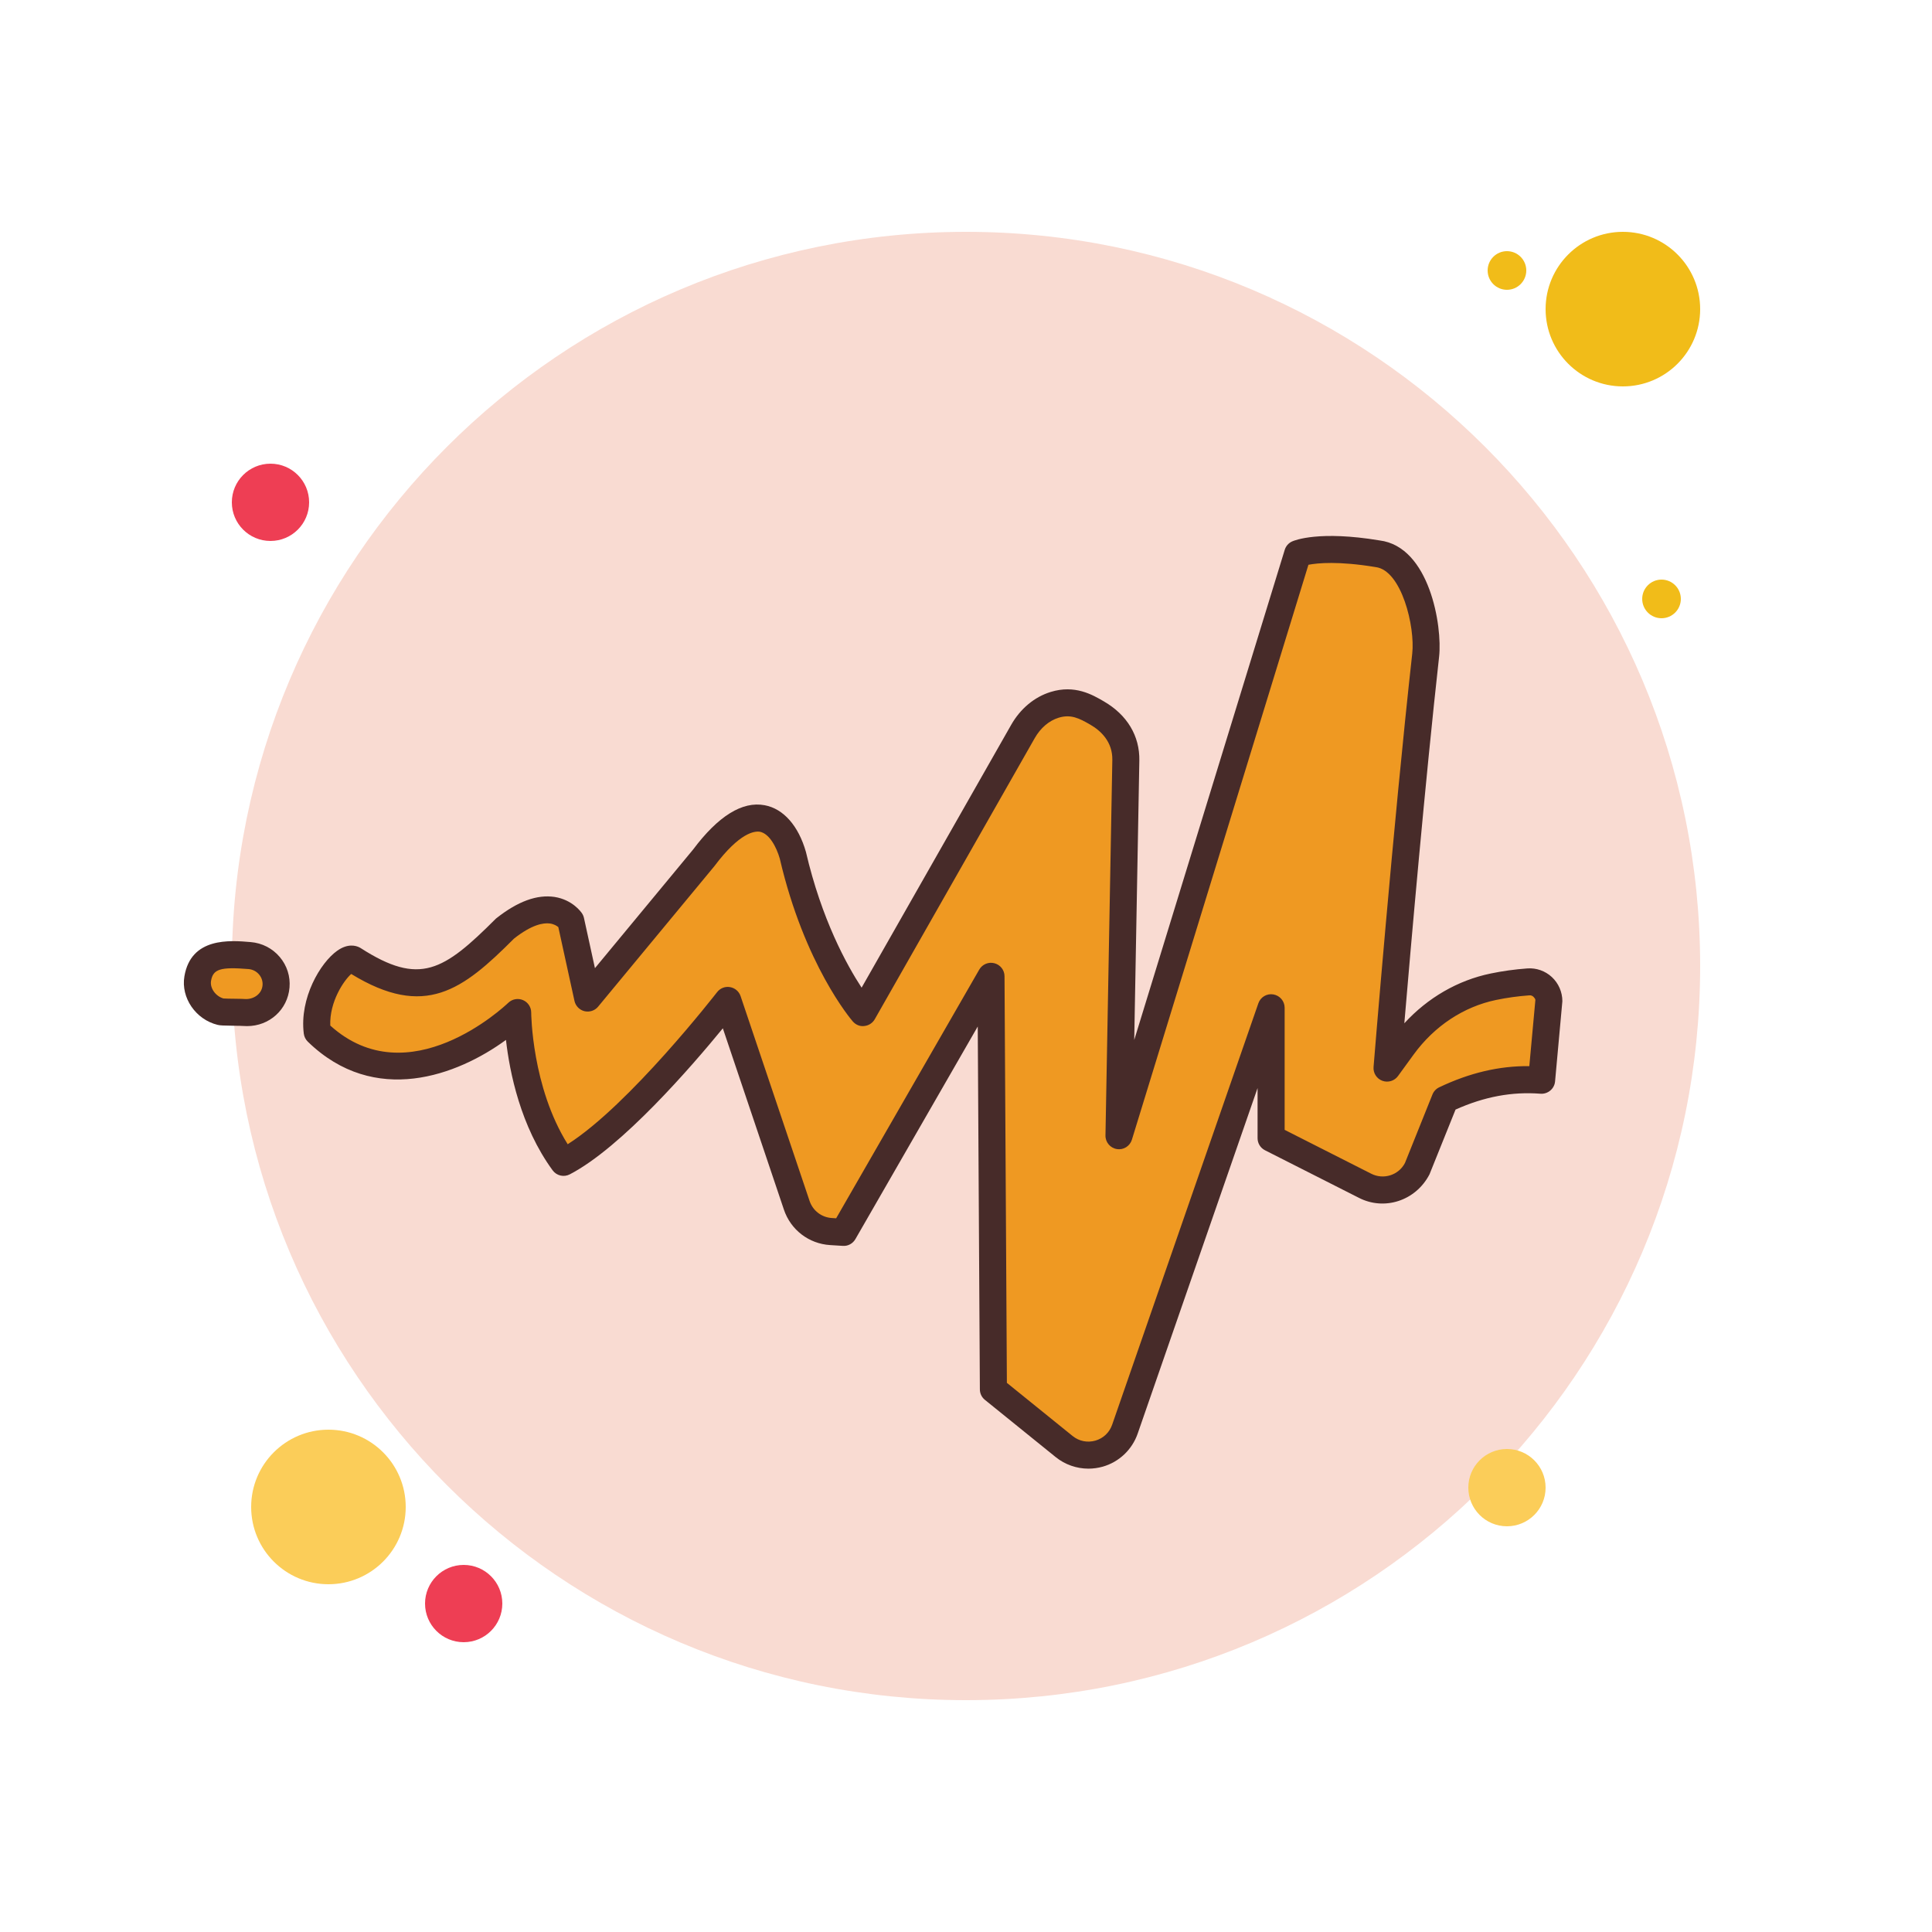
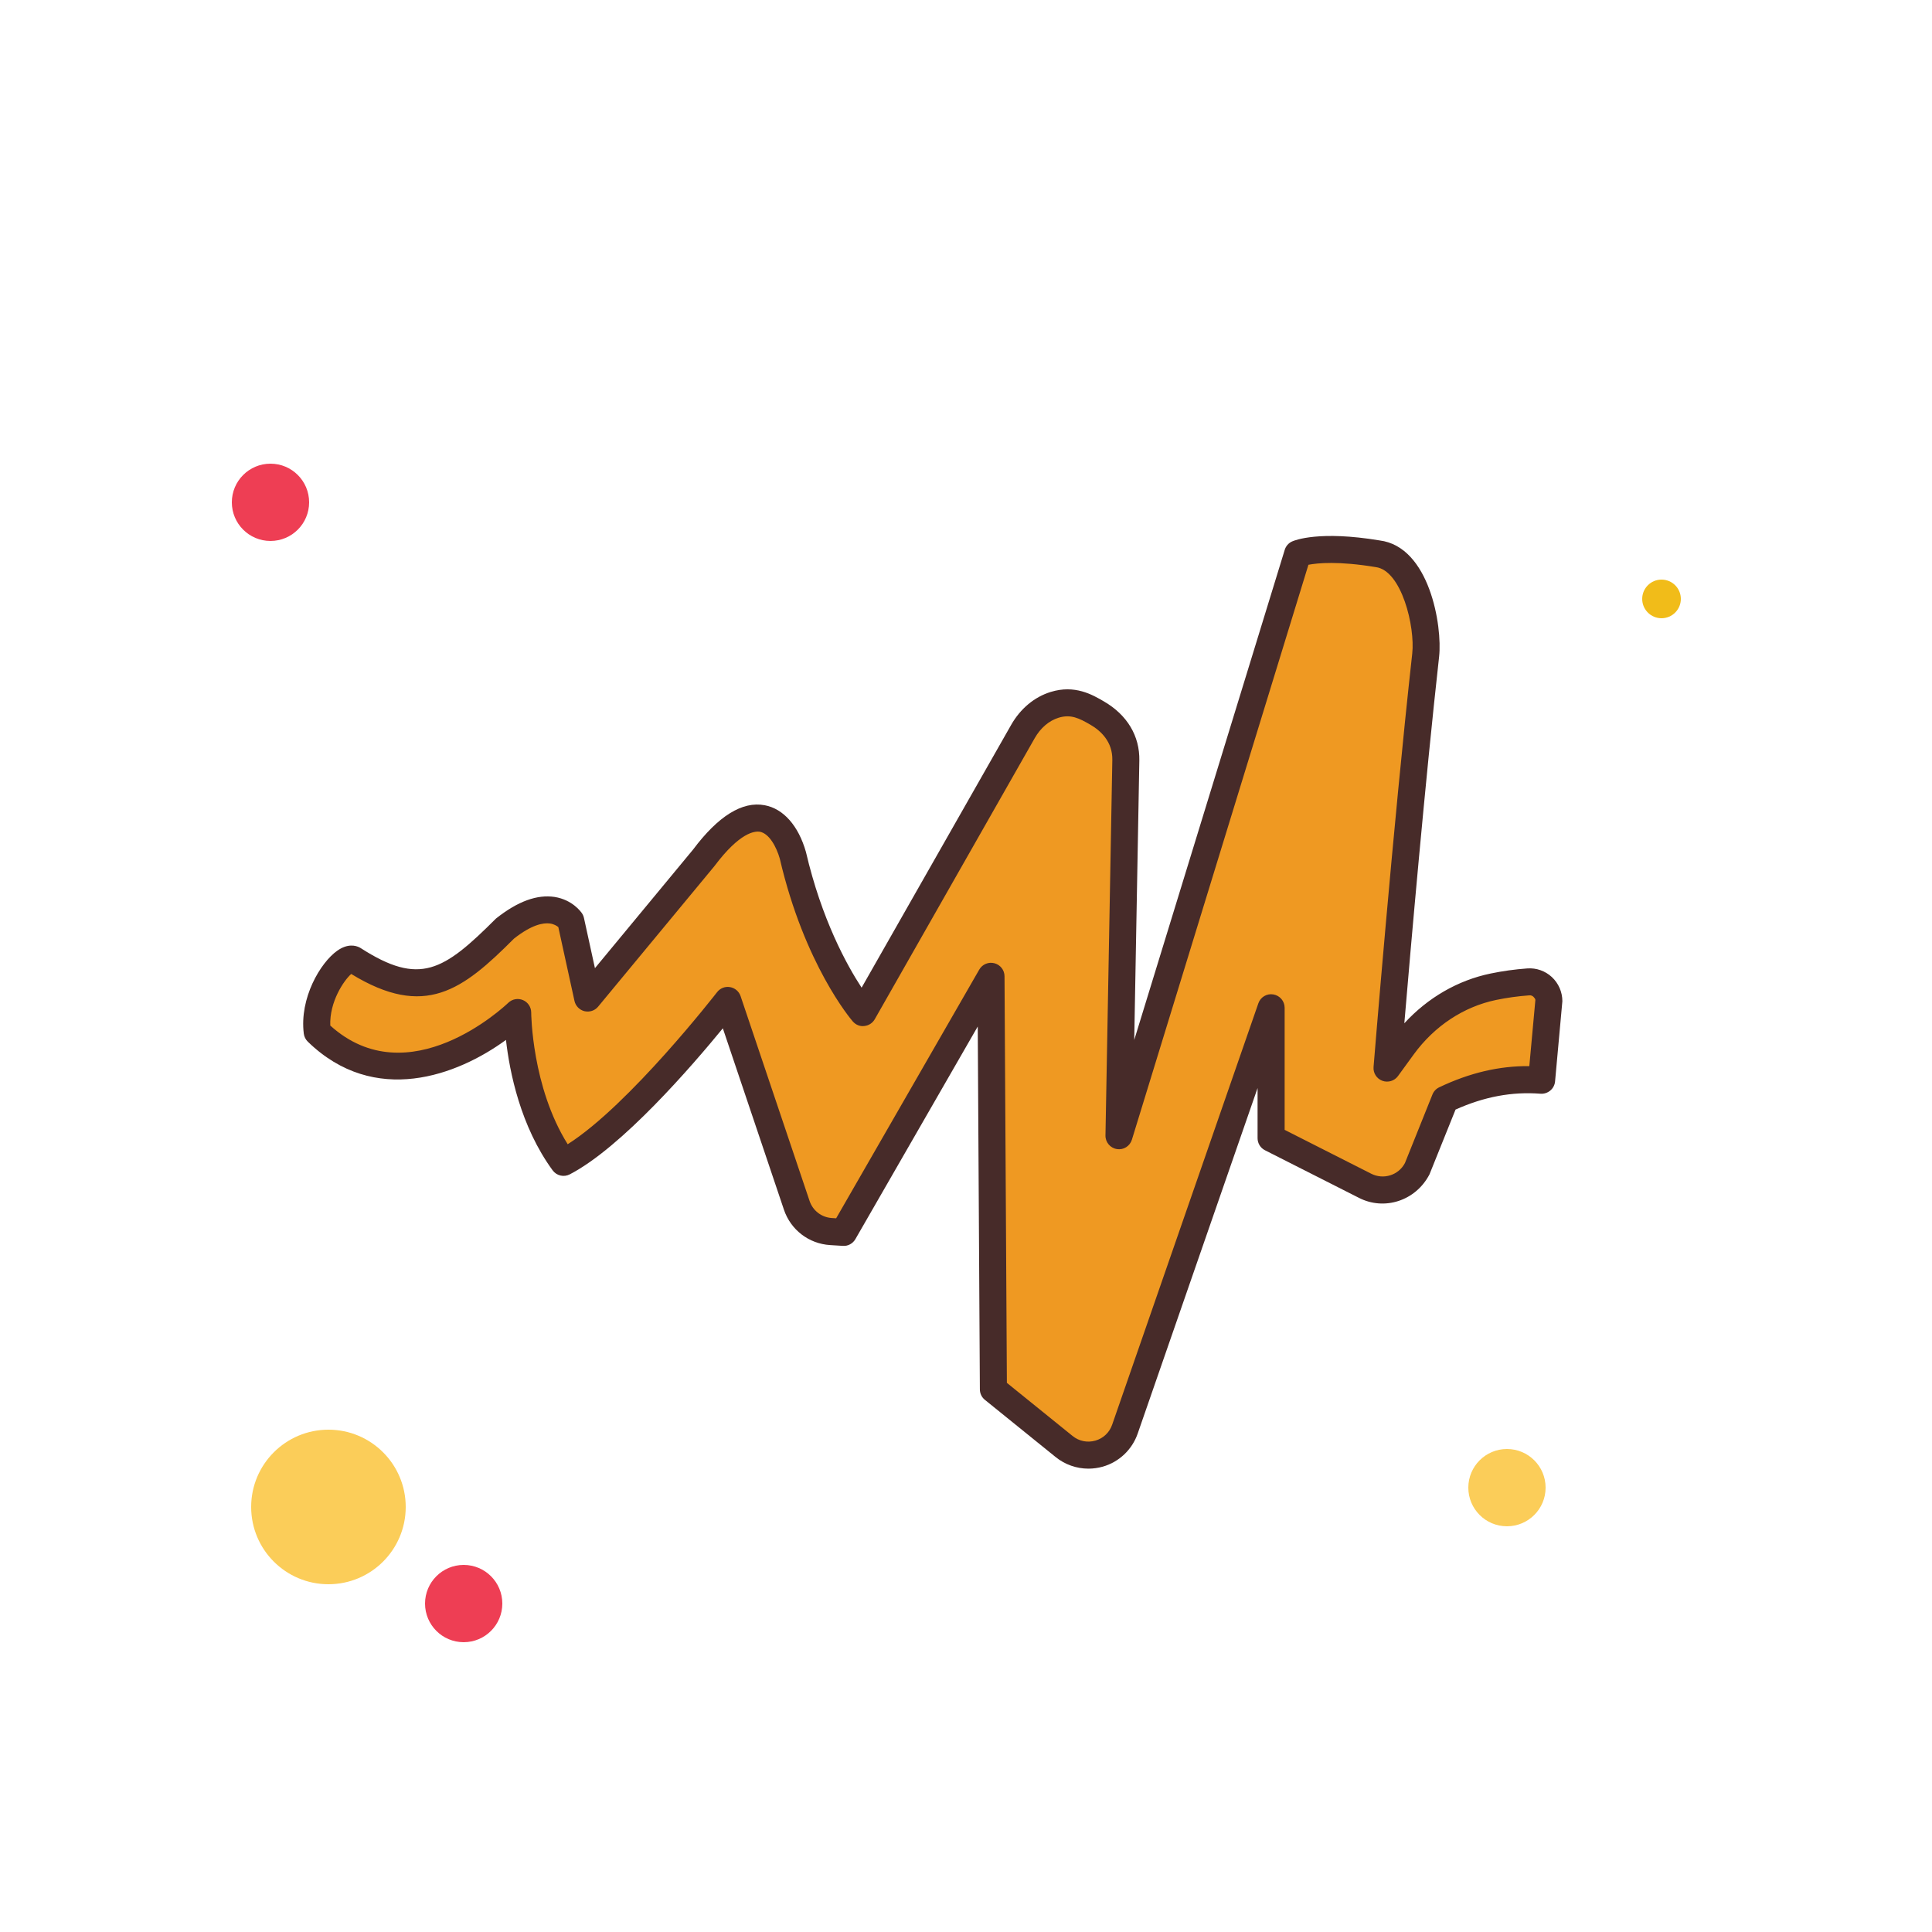
<svg xmlns="http://www.w3.org/2000/svg" viewBox="0 0 100 100" width="50px" height="50px" baseProfile="basic">
-   <path fill="#f9dbd2" d="M50,12c-20.987,0-38,17.013-38,38s17.013,38,38,38s38-17.013,38-38S70.987,12,50,12z" />
-   <path fill="#f1bc19" d="M78,13c-0.552,0-1,0.448-1,1s0.448,1,1,1s1-0.448,1-1S78.552,13,78,13z" />
-   <path fill="#f1bc19" d="M84,12c-2.209,0-4,1.791-4,4s1.791,4,4,4s4-1.791,4-4S86.209,12,84,12z" />
  <path fill="#f1bc19" d="M86,30c-0.552,0-1,0.448-1,1s0.448,1,1,1s1-0.448,1-1S86.552,30,86,30z" />
  <path fill="#ee3e54" d="M14,24c-1.105,0-2,0.895-2,2s0.895,2,2,2s2-0.895,2-2S15.105,24,14,24z" />
  <path fill="#fbcd59" d="M78,75c-1.105,0-2,0.895-2,2s0.895,2,2,2s2-0.895,2-2S79.105,75,78,75z M17,74 c-2.209,0-4,1.791-4,4s1.791,4,4,4s4-1.791,4-4S19.209,74,17,74z" />
  <path fill="#ee3e54" d="M24,81c-1.105,0-2,0.895-2,2s0.895,2,2,2s2-0.895,2-2S25.105,81,24,81z" />
  <path fill="#ef9922" d="M18.293,49.662c3.5,2.25,5.125,1.125,7.875-1.625c2.375-1.875,3.375-0.375,3.375-0.375l0.875,4 l6-7.25c2.625-3.5,4.125-1.875,4.625-0.125c1.25,5.375,3.625,8.125,3.625,8.125l8.278-14.546c0.365-0.642,0.937-1.166,1.642-1.383 c0.95-0.292,1.63,0.094,2.204,0.429c0.922,0.537,1.5,1.373,1.481,2.44l-0.356,19.435l9.25-30.125c0,0,1.125-0.5,4.125,0 c2,0.25,2.661,3.805,2.5,5.25c-1,9-2,21.375-2,21.375l0.814-1.119c1.137-1.564,2.795-2.702,4.688-3.095 c0.683-0.142,1.314-0.214,1.809-0.251c0.576-0.043,1.063,0.42,1.063,0.998l-0.375,4.092c-1.852-0.143-3.485,0.277-5,1l-1.452,3.61 c-0.51,0.976-1.713,1.356-2.691,0.85l-4.856-2.46v-6.75l-7.567,21.81c-0.454,1.309-2.07,1.771-3.147,0.9l-3.661-2.96l-0.125-21.375 l-7.625,13.25l-0.658-0.041c-0.811-0.051-1.511-0.587-1.771-1.358l-3.571-10.601c0,0-5.125,6.625-8.5,8.375 c-2.375-3.25-2.375-7.75-2.375-7.75s-5.75,5.5-10.375,1C16.168,51.412,17.793,49.412,18.293,49.662z" />
  <path fill="#472b29" d="M56.338,76.017c-0.611,0-1.213-0.207-1.699-0.601l-3.661-2.96c-0.164-0.132-0.259-0.33-0.26-0.54 l-0.11-18.785l-6.333,11.006c-0.133,0.229-0.382,0.369-0.65,0.349l-0.658-0.041c-1.101-0.068-2.039-0.788-2.391-1.832l-3.162-9.388 c-1.601,1.956-5.234,6.165-7.923,7.559c-0.307,0.161-0.683,0.071-0.887-0.208c-1.667-2.28-2.227-5.092-2.415-6.751 c-2.509,1.834-6.791,3.463-10.258,0.09c-0.114-0.111-0.187-0.258-0.207-0.415c-0.229-1.838,0.857-3.672,1.73-4.29 c0.54-0.383,0.954-0.272,1.152-0.173c0.022,0.011,0.044,0.023,0.065,0.037c3.057,1.964,4.282,1.188,7.001-1.531 c1.135-0.901,2.135-1.253,3.033-1.118c0.927,0.147,1.372,0.778,1.42,0.85c0.048,0.073,0.083,0.154,0.101,0.239l0.568,2.597 l5.084-6.144c1.292-1.724,2.542-2.509,3.701-2.289c0.97,0.179,1.749,1.061,2.136,2.418c0.815,3.504,2.122,5.865,2.882,7.025 l7.74-13.601c0.479-0.842,1.206-1.447,2.045-1.705c1.255-0.388,2.162,0.143,2.762,0.493c1.202,0.7,1.851,1.786,1.828,3.058 l-0.264,14.462l7.79-25.37c0.059-0.194,0.2-0.353,0.385-0.435c0.134-0.06,1.405-0.57,4.524-0.051 c2.59,0.323,3.256,4.437,3.081,6.018c-0.726,6.532-1.459,14.933-1.8,18.974c1.21-1.32,2.765-2.223,4.465-2.575 c0.612-0.128,1.251-0.216,1.901-0.264c0.465-0.034,0.926,0.128,1.269,0.446c0.346,0.321,0.545,0.776,0.545,1.25l-0.378,4.155 c-0.035,0.381-0.371,0.66-0.751,0.635c-1.476-0.116-2.917,0.154-4.4,0.82l-1.349,3.354c-0.716,1.377-2.346,1.892-3.663,1.209 l-4.851-2.457c-0.235-0.119-0.384-0.36-0.384-0.624v-2.597l-6.206,17.887c-0.288,0.83-0.963,1.47-1.808,1.711 C56.836,75.982,56.586,76.017,56.338,76.017z M52.116,71.576l3.403,2.752c0.334,0.269,0.761,0.355,1.176,0.239 c0.412-0.118,0.729-0.419,0.87-0.824l7.567-21.811c0.112-0.323,0.439-0.519,0.777-0.461c0.337,0.057,0.584,0.349,0.584,0.69v6.32 l4.473,2.266c0.639,0.331,1.424,0.083,1.754-0.55l1.424-3.548c0.065-0.162,0.19-0.295,0.348-0.37 c1.567-0.747,3.11-1.114,4.665-1.096l0.314-3.428c-0.003-0.053-0.063-0.127-0.1-0.161c-0.034-0.031-0.106-0.088-0.213-0.075 c-0.589,0.043-1.167,0.123-1.719,0.238c-1.681,0.349-3.196,1.351-4.266,2.821l-0.814,1.119c-0.184,0.253-0.516,0.352-0.809,0.244 c-0.294-0.108-0.48-0.4-0.455-0.713c0.01-0.124,1.012-12.488,2.002-21.396c0.155-1.396-0.553-4.312-1.891-4.479 c-1.921-0.319-3.009-0.212-3.482-0.121l-9.137,29.757c-0.103,0.334-0.433,0.544-0.779,0.486c-0.344-0.055-0.596-0.355-0.589-0.704 l0.355-19.435c0.017-0.951-0.606-1.517-1.133-1.823c-0.59-0.343-1.021-0.555-1.646-0.364c-0.498,0.153-0.938,0.529-1.24,1.061 l-8.278,14.546c-0.112,0.197-0.314,0.328-0.54,0.35c-0.229,0.032-0.449-0.066-0.598-0.238c-0.102-0.118-2.502-2.944-3.777-8.425 c-0.171-0.596-0.54-1.301-1.036-1.393c-0.264-0.038-1.031,0.025-2.347,1.779l-6.021,7.276c-0.171,0.207-0.443,0.294-0.704,0.234 c-0.26-0.063-0.461-0.27-0.519-0.531l-0.836-3.821c-0.076-0.064-0.222-0.16-0.441-0.188c-0.338-0.044-0.936,0.058-1.855,0.784 c-2.659,2.665-4.608,4.162-8.424,1.829c-0.384,0.337-1.131,1.443-1.084,2.67c4.059,3.664,9.004-0.978,9.216-1.18 c0.203-0.193,0.5-0.248,0.758-0.138c0.258,0.109,0.425,0.363,0.426,0.643c0,0.041,0.029,3.852,1.889,6.818 c3.195-2.03,7.685-7.81,7.732-7.871c0.158-0.204,0.414-0.308,0.67-0.262c0.254,0.043,0.465,0.223,0.547,0.467l3.571,10.602 c0.169,0.503,0.621,0.85,1.151,0.883l0.224,0.014l7.408-12.874c0.158-0.273,0.479-0.409,0.786-0.327 c0.306,0.081,0.52,0.356,0.521,0.673L52.116,71.576z" />
-   <path fill="#ef9922" d="M11.429,52.368c-0.758-0.187-1.324-0.952-1.196-1.712c0.234-1.397,1.594-1.286,2.684-1.195 c0.826,0.068,1.439,0.783,1.37,1.597c-0.068,0.813-0.783,1.411-1.619,1.35C12.451,52.389,11.551,52.398,11.429,52.368z" />
-   <path fill="#472b29" d="M12.789,53.111c-0.057,0-0.114-0.002-0.171-0.006c-0.088-0.007-0.279-0.009-0.481-0.012 c-0.578-0.007-0.743-0.014-0.874-0.046l0,0c-1.134-0.278-1.905-1.404-1.719-2.509c0.341-2.032,2.353-1.869,3.432-1.776 c0.59,0.049,1.124,0.323,1.504,0.772c0.375,0.443,0.554,1.005,0.505,1.581C14.889,52.264,13.939,53.111,12.789,53.111z M11.566,51.681c0.116,0.01,0.359,0.011,0.588,0.014c0.243,0.003,0.471,0.007,0.57,0.016c0.434,0.006,0.829-0.28,0.865-0.711 c0.018-0.204-0.046-0.402-0.18-0.561c-0.138-0.163-0.333-0.263-0.55-0.281c-1.454-0.117-1.834,0.001-1.936,0.614 C10.86,51.146,11.159,51.564,11.566,51.681z" />
</svg>